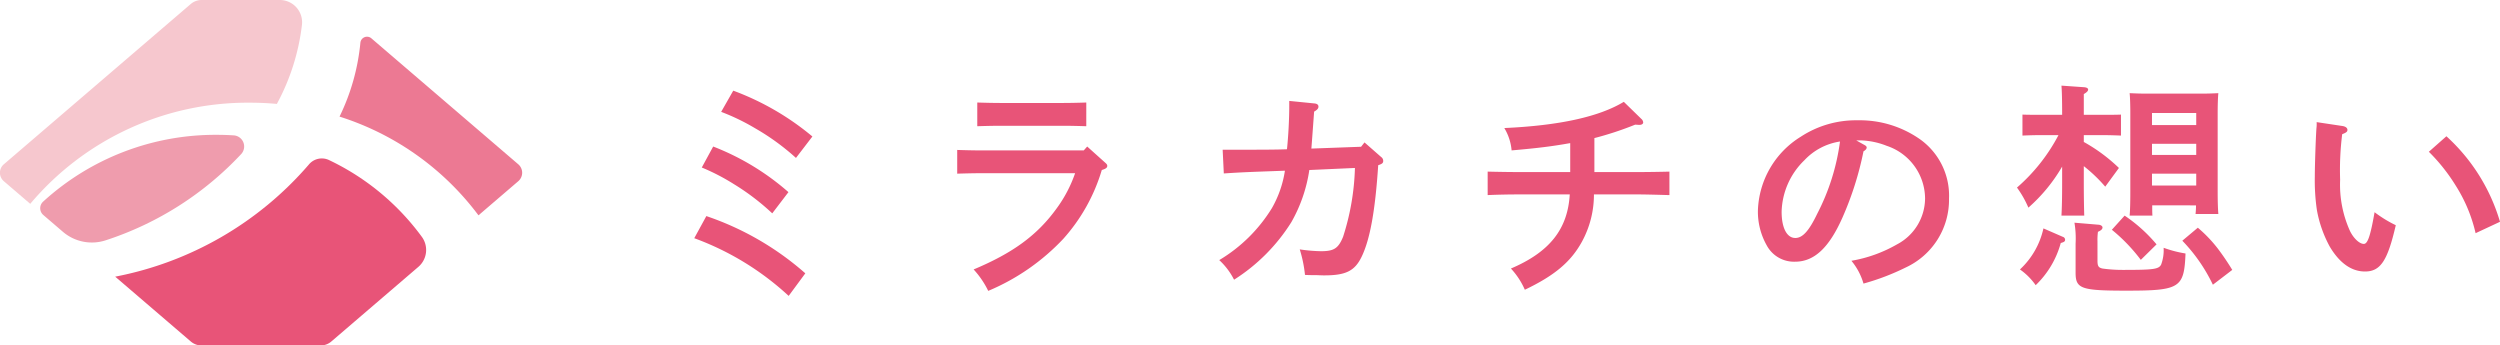
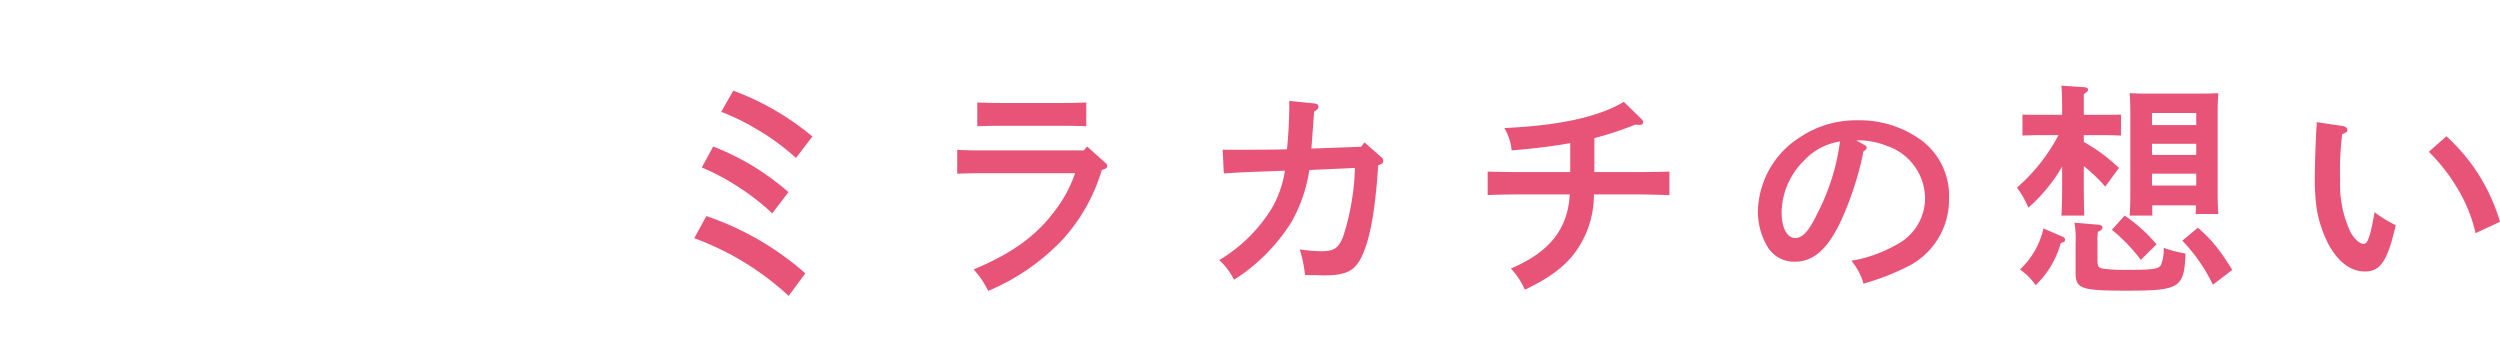
<svg xmlns="http://www.w3.org/2000/svg" width="219.245" height="30.299" viewBox="0 0 219.245 30.299">
  <g id="グループ_80499" data-name="グループ 80499" transform="translate(-410.139 -3992.469)">
    <path id="パス_142338" data-name="パス 142338" d="M4.44-3.38a24.668,24.668,0,0,1,8.28,5.06L14.18-.3A25.516,25.516,0,0,0,5.5-5.32Zm.66-6.2A18.662,18.662,0,0,1,7.92-8.12a20.66,20.66,0,0,1,3.36,2.56L12.7-7.42a22.081,22.081,0,0,0-6.6-4Zm1.7-4.88a18.951,18.951,0,0,1,2.98,1.44,20.553,20.553,0,0,1,3.58,2.6L14.8-12.3a23.56,23.56,0,0,0-6.94-4.02ZM27.5-9.04c.66-.02,1.46-.04,2-.04h8.34a11.586,11.586,0,0,1-1.6,3.06c-1.7,2.36-3.82,3.92-7.3,5.38a7.783,7.783,0,0,1,1.28,1.88A19.237,19.237,0,0,0,36.8-3.32a15.764,15.764,0,0,0,3.38-6.04c.34-.1.48-.2.48-.36,0-.1-.04-.16-.2-.3l-1.56-1.4-.3.34H29.5c-.6,0-1.38-.02-2-.04Zm11.32-6.24c-.56.02-1.42.04-2,.04H31.26c-.58,0-1.42-.02-2-.04v2.08c.58-.02,1.42-.04,2-.04h5.56c.58,0,1.44.02,2,.04Zm19.74,4.04c.02-.2.18-2.42.24-3.24.28-.16.38-.28.38-.44s-.12-.26-.36-.28l-2.2-.22v.46c0,1.12-.08,2.64-.2,3.78-1.04.04-2.26.04-5.02.04h-.62l.1,2.08c1.88-.12,2.1-.12,5.36-.24A9.45,9.45,0,0,1,55.1-6.02a13.572,13.572,0,0,1-4.62,4.56A6.052,6.052,0,0,1,51.78.26,16.092,16.092,0,0,0,56.8-4.78a13.128,13.128,0,0,0,1.58-4.58l4-.18A21.562,21.562,0,0,1,61.34-3.5c-.42,1.02-.8,1.26-1.94,1.26a13.749,13.749,0,0,1-1.86-.16A11.44,11.44,0,0,1,58-.16c.48.02.64.02,1.04.02.48.02.5.02.66.02,1.9,0,2.68-.4,3.28-1.66.72-1.5,1.18-4,1.44-8,.36-.12.44-.2.44-.38a.416.416,0,0,0-.18-.34l-1.46-1.28-.3.38Zm22.7,2.06H76.82c-.9,0-2.04-.02-2.8-.04v2.06c.82-.04,1.94-.06,2.8-.06h4.4c-.18,3.06-1.78,5.06-5.16,6.5a6.6,6.6,0,0,1,1.22,1.86c2.64-1.26,4.04-2.46,5-4.2a8.609,8.609,0,0,0,1.06-4.16h3.82c.78,0,2.06.04,2.8.06V-9.22c-.68.02-1.98.04-2.8.04H83.38v-2.98a28.736,28.736,0,0,0,3.58-1.18l.3.02c.26.02.4-.08.4-.22a.449.449,0,0,0-.16-.3l-1.54-1.5c-2.14,1.3-5.62,2.08-10.48,2.3a4.536,4.536,0,0,1,.64,1.96c2.3-.2,3.58-.36,5.14-.64Zm25.08-2.78h.4a6.759,6.759,0,0,1,2.28.48,4.9,4.9,0,0,1,3.36,4.6,4.583,4.583,0,0,1-2.46,4.04,12.108,12.108,0,0,1-4,1.44,5.533,5.533,0,0,1,1.06,2A20.852,20.852,0,0,0,110.7-.82a6.543,6.543,0,0,0,3.78-6.04,6.065,6.065,0,0,0-2.52-5.18,9.2,9.2,0,0,0-5.5-1.68,8.814,8.814,0,0,0-4.98,1.44A7.9,7.9,0,0,0,97.72-5.8a6,6,0,0,0,.78,3.06,2.714,2.714,0,0,0,2.48,1.42c1.68,0,2.98-1.22,4.16-3.88a28.058,28.058,0,0,0,1.84-5.8c.18-.1.28-.22.28-.34q0-.12-.24-.24Zm-1.42.1a19.242,19.242,0,0,1-2,6.34c-.72,1.5-1.28,2.12-1.92,2.12-.74,0-1.2-.88-1.2-2.3a6.5,6.5,0,0,1,2-4.52A5.379,5.379,0,0,1,104.92-11.86ZM124.4-8.28c0,1.32-.02,2.24-.06,2.92h2c-.02-.58-.04-1.6-.04-2.92V-9.7a13.419,13.419,0,0,1,1.88,1.8l1.2-1.64a14.665,14.665,0,0,0-3.08-2.28v-.6h1.66c.54,0,1.16.02,1.6.04v-1.84c-.46.02-1.18.02-1.6.02H126.3v-1.82c.28-.16.38-.28.38-.4,0-.1-.12-.18-.34-.2l-2-.14c.04.5.06,1.26.06,2.56h-1.88c-.42,0-1.14,0-1.6-.02v1.84c.44-.02,1.06-.04,1.6-.04h1.56a15.8,15.8,0,0,1-3.64,4.6,8.893,8.893,0,0,1,1,1.76,14.384,14.384,0,0,0,2.96-3.6Zm11.74,2.02a6.94,6.94,0,0,1-.04.76h2c-.04-.46-.06-1.14-.06-2.08v-6.76c0-.64.02-1.4.06-1.76-.44.02-.86.04-1.44.04h-4.88c-.6,0-1-.02-1.46-.04.04.36.06,1.12.06,1.76v6.88c0,.98-.02,1.64-.06,2.1h2c-.02-.22-.02-.52-.02-.9ZM136.16-8h-3.88V-9.04h3.88Zm0-2.68h-3.88v-.98h3.88Zm0-2.62h-3.88v-1.06h3.88ZM125.48-4.74a8.369,8.369,0,0,1,.1,1.84V-.36c0,1.42.48,1.58,4.48,1.58,4.68,0,5.04-.24,5.16-3.26a10.419,10.419,0,0,1-1.92-.5,3.622,3.622,0,0,1-.22,1.48c-.22.4-.66.46-3.34.46a12.677,12.677,0,0,1-1.8-.12c-.36-.08-.44-.22-.44-.7V-3.1a5.369,5.369,0,0,1,.04-.84c.28-.12.4-.24.4-.38,0-.12-.14-.22-.32-.24Zm-2.72.5a6.936,6.936,0,0,1-2.06,3.6A5.637,5.637,0,0,1,122.08.74a8.067,8.067,0,0,0,2.2-3.7c.3-.08.38-.14.38-.28a.269.269,0,0,0-.2-.26Zm6,.12a15.021,15.021,0,0,1,2.54,2.64l1.38-1.36a13.435,13.435,0,0,0-2.8-2.52Zm6.18.96A14.6,14.6,0,0,1,137.62.7l1.7-1.3a22.32,22.32,0,0,0-1.26-1.86A11.958,11.958,0,0,0,136.3-4.3Zm11.78-10.4a3,3,0,0,1-.02.56c-.06.9-.14,3.22-.14,4.2a17.928,17.928,0,0,0,.18,2.94,10.631,10.631,0,0,0,1.12,3.2c.86,1.46,1.92,2.2,3.1,2.2,1.36,0,1.98-.94,2.7-4.06a10.691,10.691,0,0,1-1.86-1.14c-.36,2.06-.6,2.78-.94,2.78-.38,0-.9-.48-1.22-1.14a9.874,9.874,0,0,1-.86-4.48,25.382,25.382,0,0,1,.18-4c.36-.14.46-.22.46-.38,0-.18-.18-.3-.44-.34Zm9.84,2.6a15.919,15.919,0,0,1,2.34,2.94,13.348,13.348,0,0,1,1.76,4.2l2.14-1a16.344,16.344,0,0,0-4.7-7.5Z" transform="translate(466.584 4016.739)" fill="#e85478" />
    <g id="グループ_82" data-name="グループ 82" transform="translate(0 1549.998)">
-       <path id="パス_205" data-name="パス 205" d="M427.826,2472.77h10.419a1.47,1.47,0,0,0,.954-.353l7.628-6.541a1.95,1.95,0,0,0,.316-2.622,21.54,21.54,0,0,0-8.144-6.743,1.475,1.475,0,0,0-1.783.4,29.863,29.863,0,0,1-16.975,9.823l6.631,5.686A1.468,1.468,0,0,0,427.826,2472.77Z" fill="#e85478" />
-       <path id="パス_206" data-name="パス 206" d="M413.937,2461.325l1.715,1.471a3.9,3.9,0,0,0,3.8.735,28.221,28.221,0,0,0,11.844-7.554.978.978,0,0,0-.666-1.635q-.732-.047-1.476-.047a22.4,22.4,0,0,0-15.236,5.862A.782.782,0,0,0,413.937,2461.325Z" fill="#ef9cad" />
-       <path id="パス_207" data-name="パス 207" d="M432.054,2451.477q1.2,0,2.365.108a19.257,19.257,0,0,0,2.2-6.931,1.955,1.955,0,0,0-1.94-2.183h-6.858a1.467,1.467,0,0,0-.954.352l-16.392,14.056a.976.976,0,0,0,0,1.483l2.316,1.985A24.925,24.925,0,0,1,432.054,2451.477Z" fill="#f6c7ce" />
-       <path id="パス_208" data-name="パス 208" d="M452.1,2461.355l3.491-2.993a.978.978,0,0,0,0-1.483l-12.883-11.047a.585.585,0,0,0-.964.39,18.846,18.846,0,0,1-1.828,6.475A24.4,24.4,0,0,1,452.1,2461.355Z" fill="#ec7993" />
-     </g>
+       </g>
  </g>
</svg>